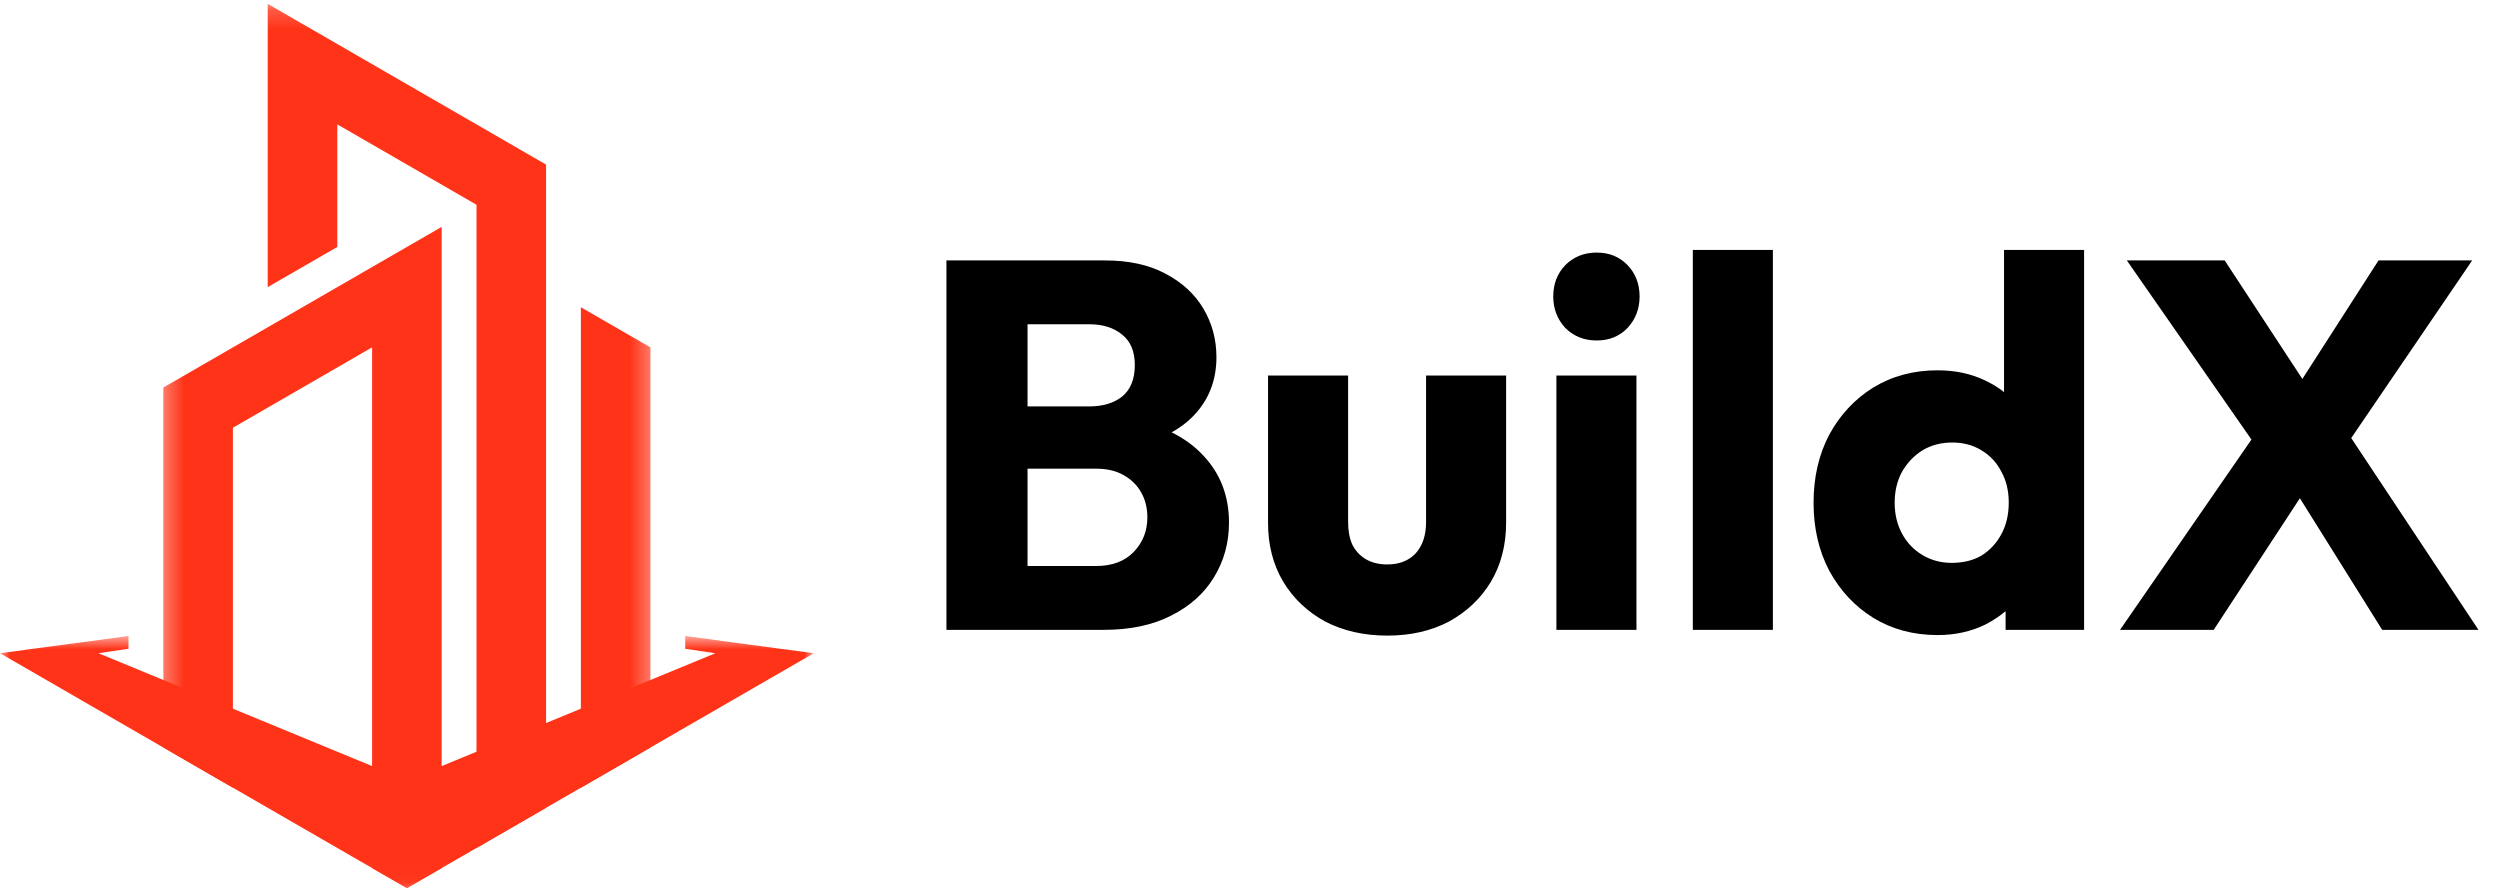
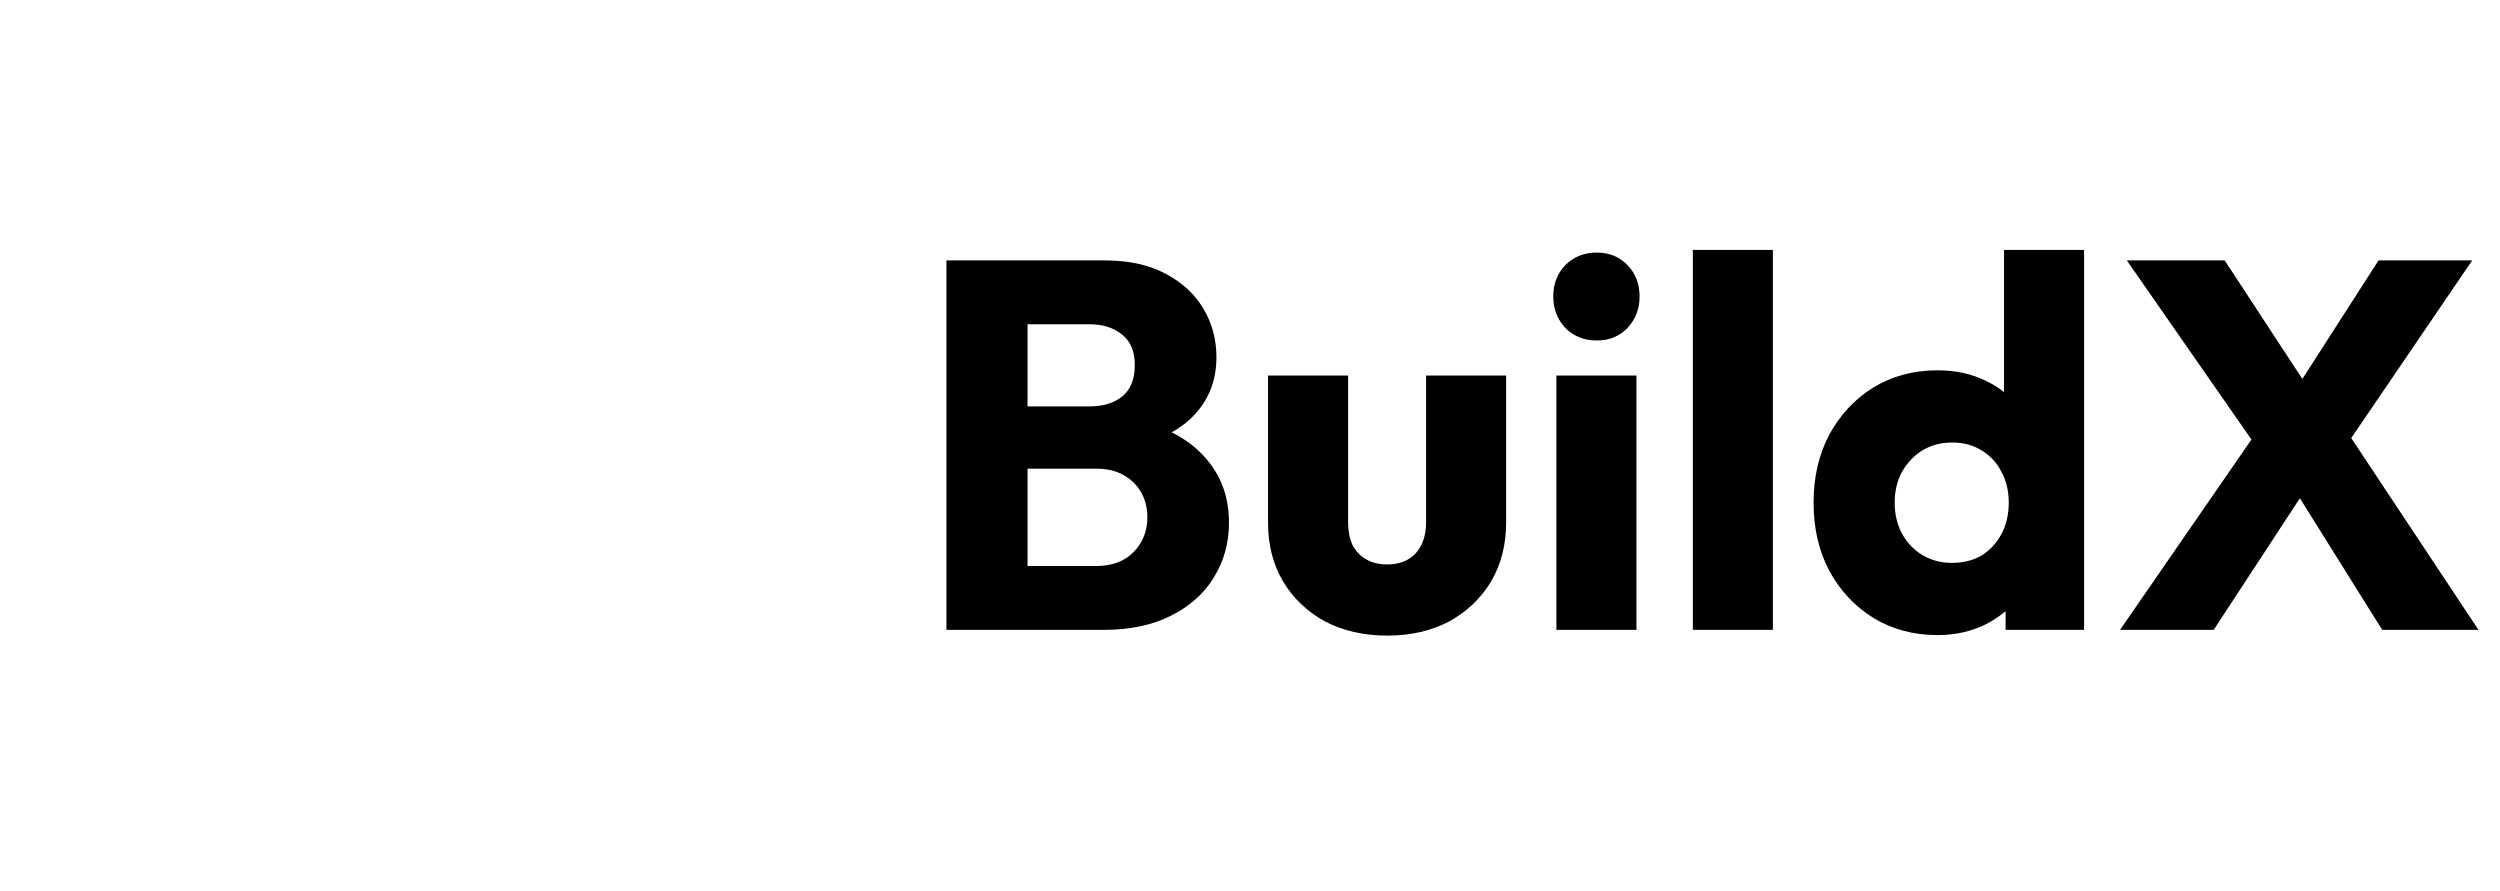
<svg xmlns="http://www.w3.org/2000/svg" width="129" height="46" viewBox="0 0 129 46" fill="none">
  <mask id="mask0_1226_170" style="mask-type:luminance" maskUnits="userSpaceOnUse" x="0" y="32" width="42" height="14">
-     <path d="M0 32.807H42V45.808H0V32.807Z" fill="white" />
-   </mask>
+     </mask>
  <g mask="url(#mask0_1226_170)">
    <path d="M6.631 32.817L0 33.706L20.995 45.829L41.99 33.707L35.359 32.818V33.477L36.912 33.707L20.995 40.27L5.078 33.706L6.631 33.476V32.817Z" fill="#FF3318" />
  </g>
  <mask id="mask1_1226_170" style="mask-type:luminance" maskUnits="userSpaceOnUse" x="8" y="0" width="26" height="46">
-     <path d="M8.322 0.192H33.681V45.808H8.322V0.192Z" fill="white" />
-   </mask>
+     </mask>
  <g mask="url(#mask1_1226_170)">
-     <path d="M13.814 0.199V14.815L17.405 12.742V6.418L24.587 10.565V43.755L28.177 41.681V8.492L13.814 0.199ZM22.79 11.707L8.428 19.997V38.572L12.018 40.645V22.071L19.2 17.923V44.792L20.995 45.828L22.79 44.792V11.707ZM29.973 15.854V40.645L33.564 38.572V17.927L29.973 15.854Z" fill="#FF3318" />
+     <path d="M13.814 0.199V14.815L17.405 12.742L24.587 10.565V43.755L28.177 41.681V8.492L13.814 0.199ZM22.79 11.707L8.428 19.997V38.572L12.018 40.645V22.071L19.2 17.923V44.792L20.995 45.828L22.79 44.792V11.707ZM29.973 15.854V40.645L33.564 38.572V17.927L29.973 15.854Z" fill="#FF3318" />
  </g>
  <path d="M52.076 32.5V29.206H56.558C57.386 29.206 58.034 28.963 58.502 28.477C58.97 27.991 59.204 27.397 59.204 26.695C59.204 26.209 59.096 25.777 58.88 25.399C58.664 25.021 58.358 24.724 57.962 24.508C57.584 24.292 57.116 24.184 56.558 24.184H52.076V20.971H56.207C56.909 20.971 57.476 20.8 57.908 20.458C58.34 20.098 58.556 19.558 58.556 18.838C58.556 18.136 58.34 17.614 57.908 17.272C57.476 16.912 56.909 16.732 56.207 16.732H52.076V13.438H57.017C58.241 13.438 59.276 13.663 60.122 14.113C60.986 14.563 61.643 15.166 62.093 15.922C62.543 16.678 62.768 17.515 62.768 18.433C62.768 19.603 62.39 20.593 61.634 21.403C60.878 22.213 59.762 22.771 58.286 23.077L58.394 21.646C59.996 21.952 61.229 22.573 62.093 23.509C62.975 24.445 63.416 25.597 63.416 26.965C63.416 28.009 63.155 28.954 62.633 29.8C62.129 30.628 61.391 31.285 60.419 31.771C59.465 32.257 58.313 32.5 56.963 32.5H52.076ZM48.836 32.5V13.438H53.021V32.5H48.836ZM71.587 32.797C70.381 32.797 69.31 32.554 68.374 32.068C67.456 31.564 66.736 30.88 66.214 30.016C65.692 29.134 65.431 28.126 65.431 26.992V19.378H69.562V26.938C69.562 27.388 69.634 27.775 69.778 28.099C69.94 28.423 70.174 28.675 70.48 28.855C70.786 29.035 71.155 29.125 71.587 29.125C72.199 29.125 72.685 28.936 73.045 28.558C73.405 28.162 73.585 27.622 73.585 26.938V19.378H77.716V26.965C77.716 28.117 77.455 29.134 76.933 30.016C76.411 30.88 75.691 31.564 74.773 32.068C73.855 32.554 72.793 32.797 71.587 32.797ZM80.31 32.5V19.378H84.441V32.5H80.31ZM82.389 17.569C81.741 17.569 81.201 17.353 80.769 16.921C80.355 16.471 80.148 15.931 80.148 15.301C80.148 14.653 80.355 14.113 80.769 13.681C81.201 13.249 81.741 13.033 82.389 13.033C83.037 13.033 83.568 13.249 83.982 13.681C84.396 14.113 84.603 14.653 84.603 15.301C84.603 15.931 84.396 16.471 83.982 16.921C83.568 17.353 83.037 17.569 82.389 17.569ZM87.35 32.5V12.898H91.481V32.5H87.35ZM99.979 32.77C98.737 32.77 97.63 32.473 96.658 31.879C95.704 31.285 94.948 30.475 94.39 29.449C93.85 28.423 93.58 27.253 93.58 25.939C93.58 24.625 93.85 23.455 94.39 22.429C94.948 21.403 95.704 20.593 96.658 19.999C97.63 19.405 98.737 19.108 99.979 19.108C100.879 19.108 101.689 19.279 102.409 19.621C103.147 19.963 103.75 20.44 104.218 21.052C104.704 21.646 104.974 22.33 105.028 23.104V28.639C104.974 29.413 104.713 30.115 104.245 30.745C103.777 31.357 103.174 31.852 102.436 32.23C101.698 32.59 100.879 32.77 99.979 32.77ZM100.708 29.044C101.302 29.044 101.815 28.918 102.247 28.666C102.679 28.396 103.021 28.027 103.273 27.559C103.525 27.091 103.651 26.551 103.651 25.939C103.651 25.327 103.525 24.796 103.273 24.346C103.039 23.878 102.697 23.509 102.247 23.239C101.815 22.969 101.311 22.834 100.735 22.834C100.159 22.834 99.646 22.969 99.196 23.239C98.764 23.509 98.413 23.878 98.143 24.346C97.891 24.814 97.765 25.345 97.765 25.939C97.765 26.533 97.891 27.064 98.143 27.532C98.395 28 98.746 28.369 99.196 28.639C99.646 28.909 100.15 29.044 100.708 29.044ZM107.539 32.5H103.489V28.963L104.11 25.777L103.408 22.591V12.898H107.539V32.5ZM122.921 32.5L117.602 23.995H117.089L109.745 13.438H114.794L120.032 21.43H120.545L127.889 32.5H122.921ZM109.394 32.5L116.441 22.294L119.708 24.13L114.227 32.5H109.394ZM120.707 23.509L117.44 21.673L122.732 13.438H127.565L120.707 23.509Z" fill="black" />
</svg>